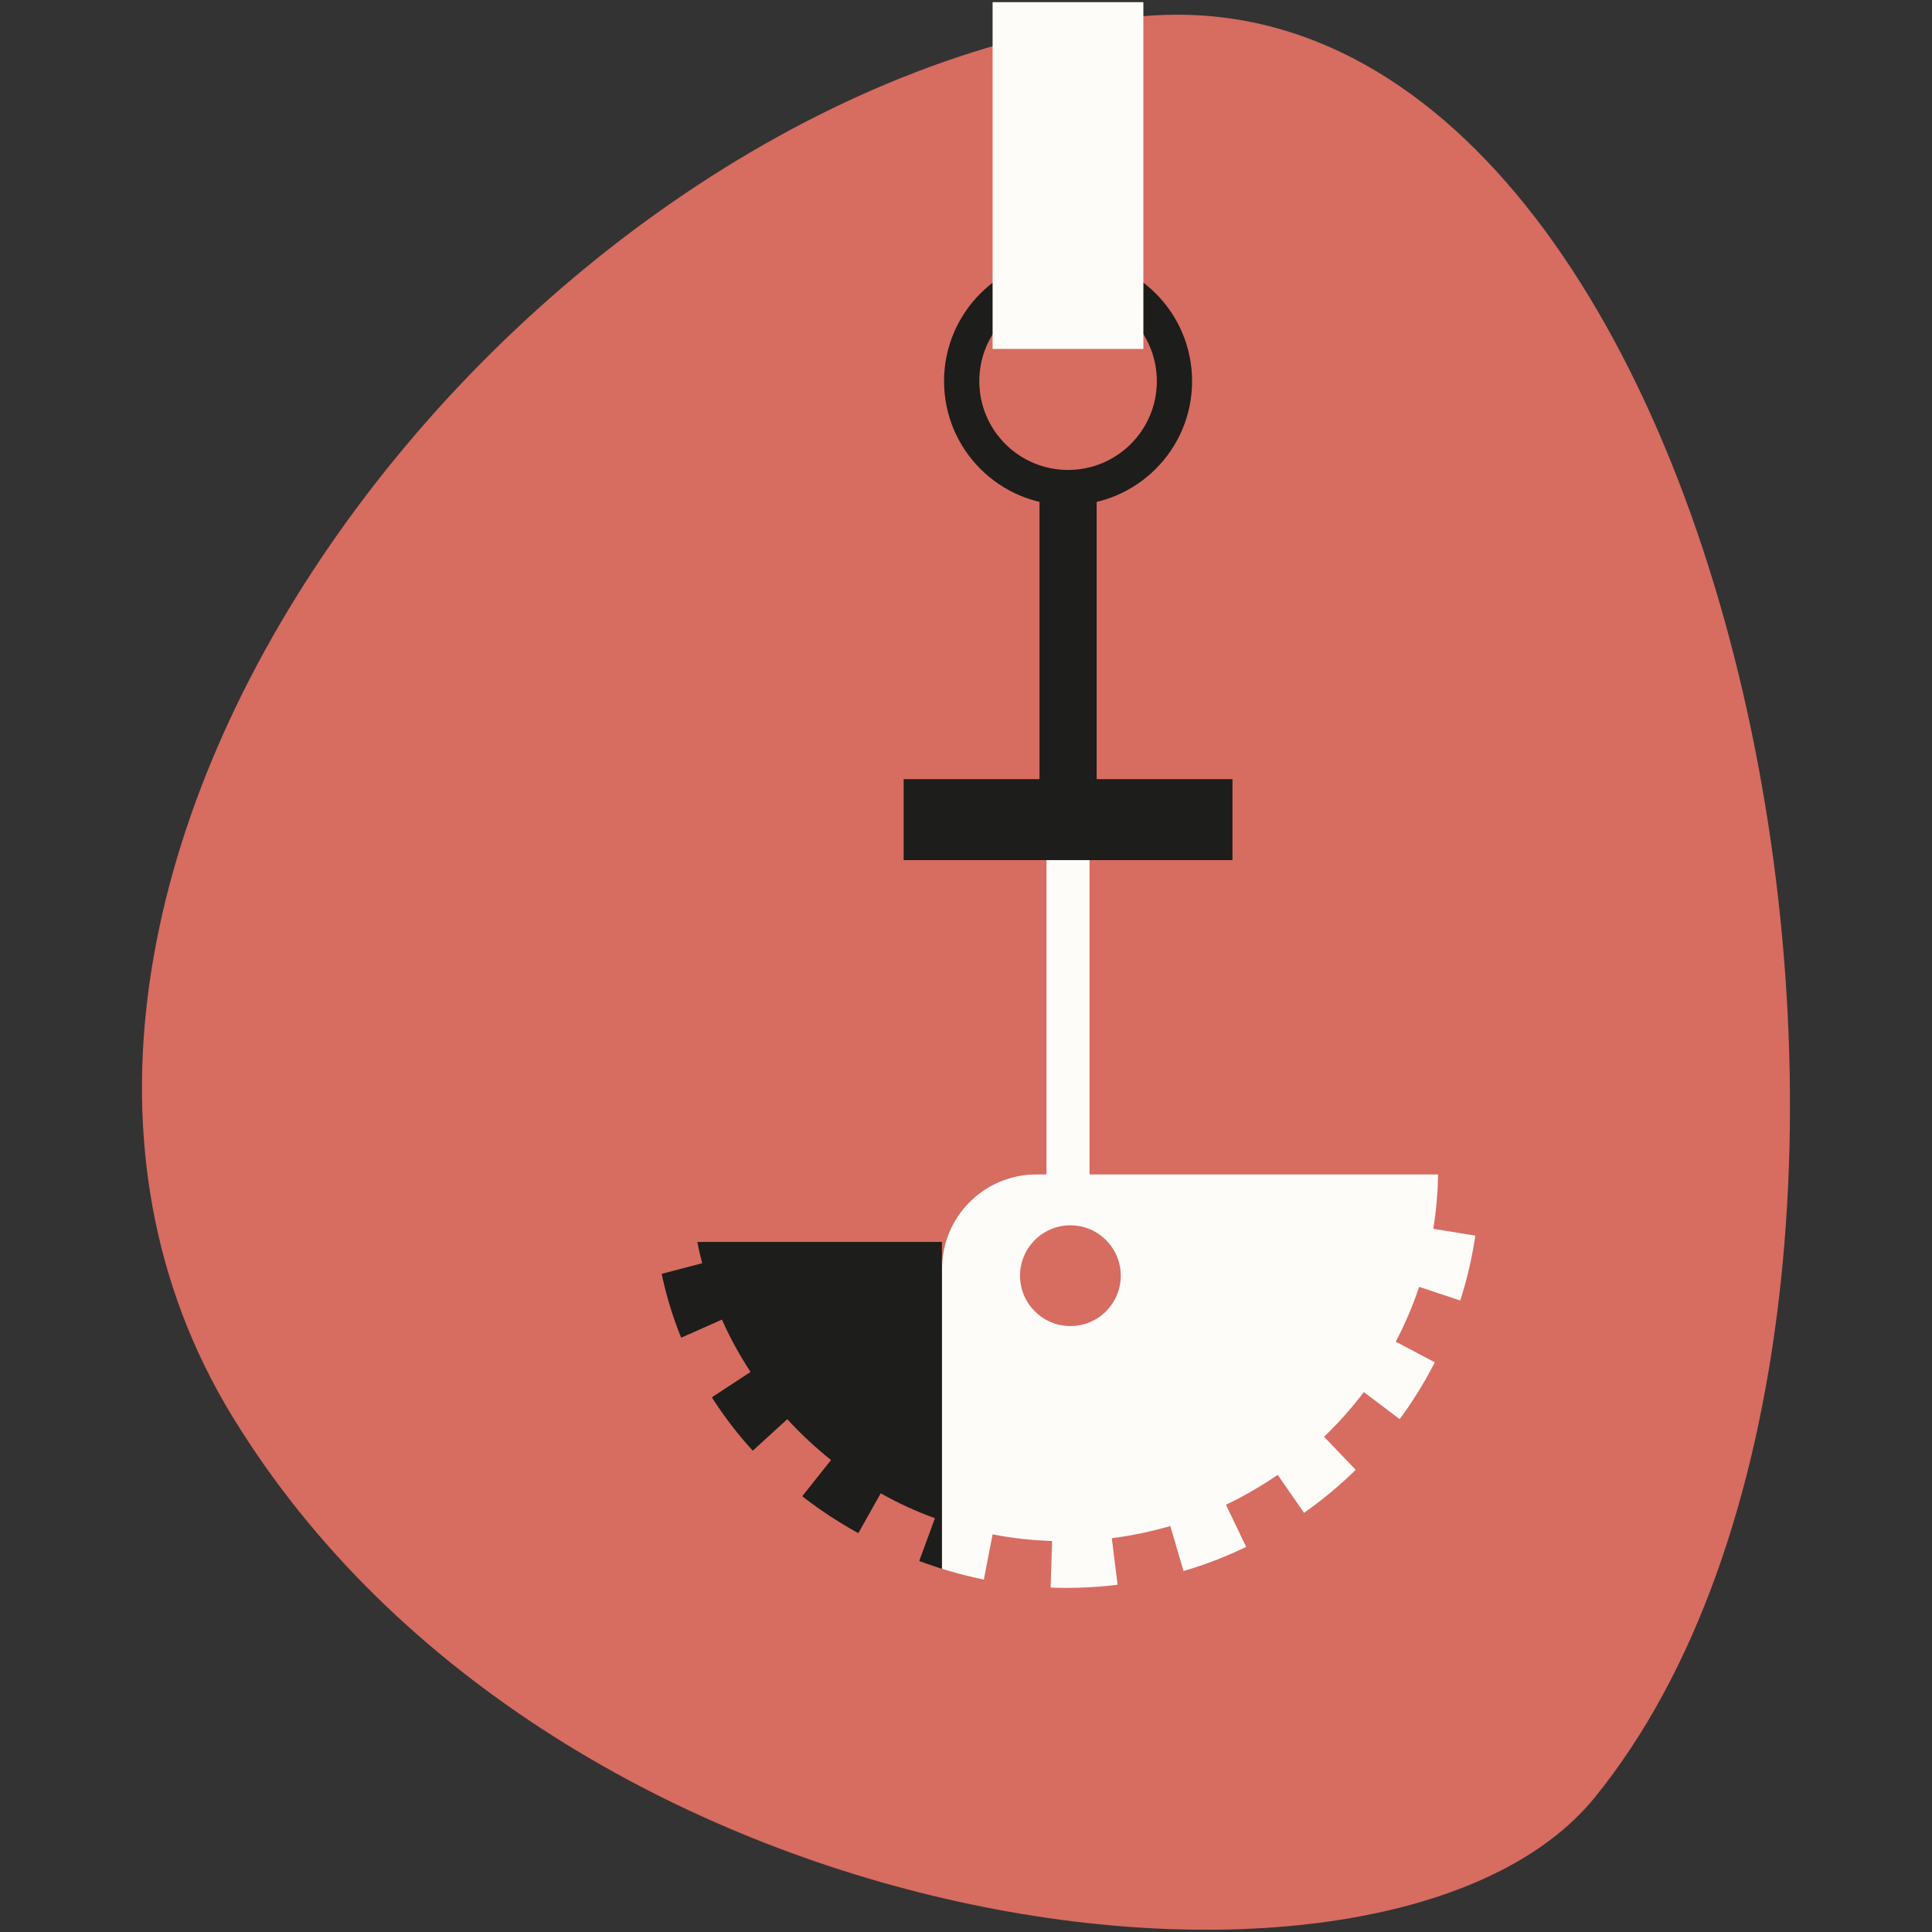
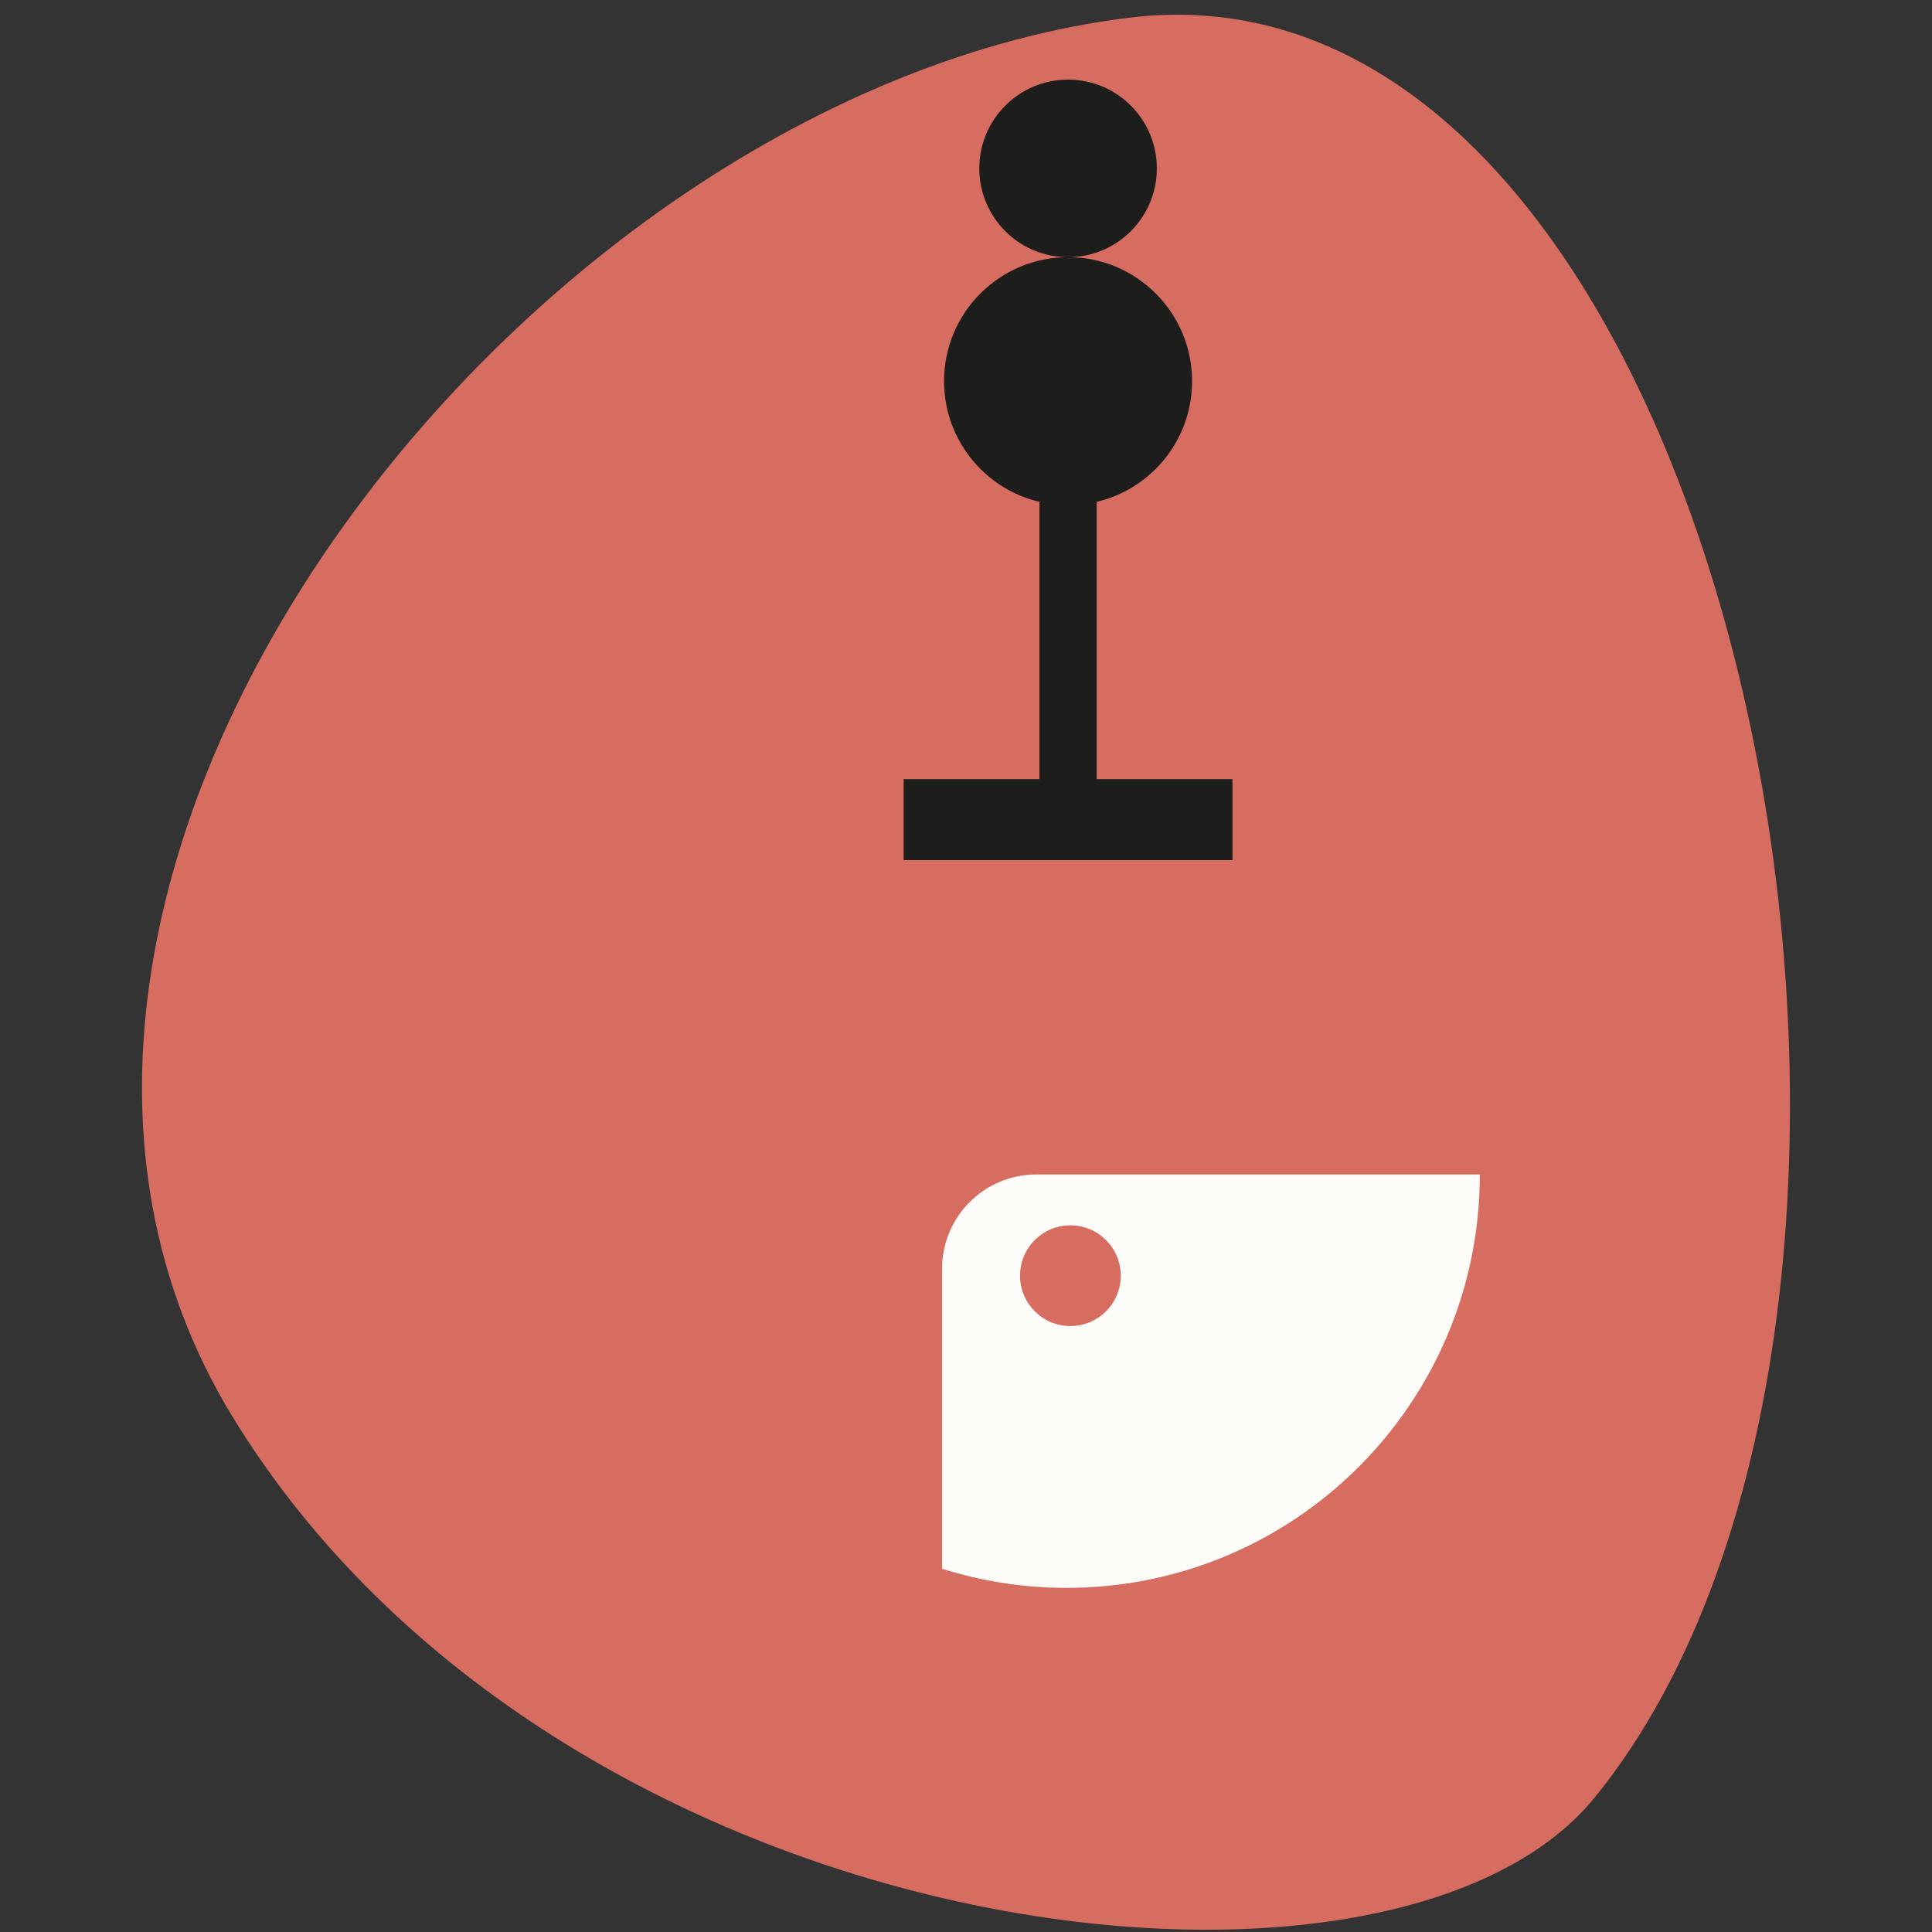
<svg xmlns="http://www.w3.org/2000/svg" id="Calque_1" data-name="Calque 1" viewBox="0 0 116.22 116.22">
  <rect x="0" y="0" width="116.22" height="116.22" fill="#333333" stroke="none" />
  <defs>
    <style>
      .cls-1 {
        fill: #1d1d1b;
      }

      .cls-1, .cls-2, .cls-3 {
        stroke-width: 0px;
      }

      .cls-2 {
        fill: #d76c60;
      }

      .cls-3 {
        fill: #fdfcf9;
      }
    </style>
  </defs>
  <path class="cls-2" d="M95.93,108.13c-12.37,15.23-62.39,9.12-81.95-22.92C-5.58,53.18,31.15,5.64,67.88,1.07c36.72-4.57,52.48,76.99,28.05,107.06Z" />
-   <path class="cls-1" d="M64.25,15.47c-4.12,0-7.46,3.34-7.46,7.46s3.34,7.46,7.46,7.46,7.46-3.34,7.46-7.46-3.34-7.46-7.46-7.46ZM64.25,28.27c-2.95,0-5.34-2.39-5.34-5.34s2.39-5.34,5.34-5.34,5.34,2.39,5.34,5.34-2.39,5.34-5.34,5.34Z" />
-   <rect class="cls-3" x="59.71" y=".13" width="9.07" height="20.86" />
+   <path class="cls-1" d="M64.25,15.47c-4.12,0-7.46,3.34-7.46,7.46s3.34,7.46,7.46,7.46,7.46-3.34,7.46-7.46-3.34-7.46-7.46-7.46Zc-2.95,0-5.34-2.39-5.34-5.34s2.39-5.34,5.34-5.34,5.34,2.39,5.34,5.34-2.39,5.34-5.34,5.34Z" />
  <rect class="cls-1" x="62.53" y="29.09" width="3.44" height="19.64" />
-   <rect class="cls-3" x="62.95" y="50.32" width="2.59" height="20.86" />
  <g>
    <path class="cls-3" d="M56.67,76.32v18.05c2.36.74,4.87,1.15,7.48,1.15,13.74,0,24.87-11.13,24.87-24.87h-26.68c-3.13,0-5.67,2.54-5.67,5.67Z" />
    <circle class="cls-2" cx="64.39" cy="76.74" r="3.03" />
-     <path class="cls-1" d="M39.48,74.71c1.21,9.6,8.05,16.79,17.18,19.66v-19.66h-17.18Z" />
  </g>
  <rect class="cls-1" x="54.36" y="46.87" width="19.78" height="4.87" />
-   <path class="cls-2" d="M63.12,97.7c-1.46-.05-2.93-.21-4.36-.49l.95-4.91c1.17.23,2.38.36,3.58.4l-.16,5ZM67.5,97.49l-.62-4.96c1.19-.15,2.37-.4,3.52-.73l1.41,4.8c-1.4.41-2.85.71-4.3.9ZM54.52,96.03c-1.38-.5-2.72-1.12-3.99-1.84l2.45-4.36c1.04.59,2.14,1.09,3.26,1.5l-1.72,4.69ZM75.91,95.03l-2.16-4.51c1.08-.52,2.12-1.12,3.11-1.8l2.85,4.11c-1.2.83-2.48,1.58-3.8,2.21ZM46.88,91.74c-1.14-.91-2.22-1.92-3.21-3l3.69-3.37c.81.89,1.7,1.71,2.63,2.46l-3.11,3.91ZM83.11,90.04l-3.46-3.61c.86-.83,1.67-1.73,2.39-2.69l3.99,3.01c-.88,1.17-1.86,2.27-2.92,3.29ZM40.97,85.27c-.8-1.23-1.51-2.53-2.11-3.86l4.57-2.03c.48,1.09,1.06,2.15,1.72,3.15l-4.18,2.74ZM88.38,83.04l-4.42-2.33c.56-1.06,1.03-2.17,1.41-3.3l4.74,1.58c-.46,1.38-1.04,2.75-1.73,4.05ZM37.41,77.26c-.21-.8-.38-1.61-.52-2.43l4.93-.82c.11.67.25,1.33.42,1.98l-4.84,1.27ZM91.16,74.72l-4.94-.8c.19-1.18.29-2.38.29-3.58h5c0,1.47-.12,2.94-.35,4.38Z" />
</svg>